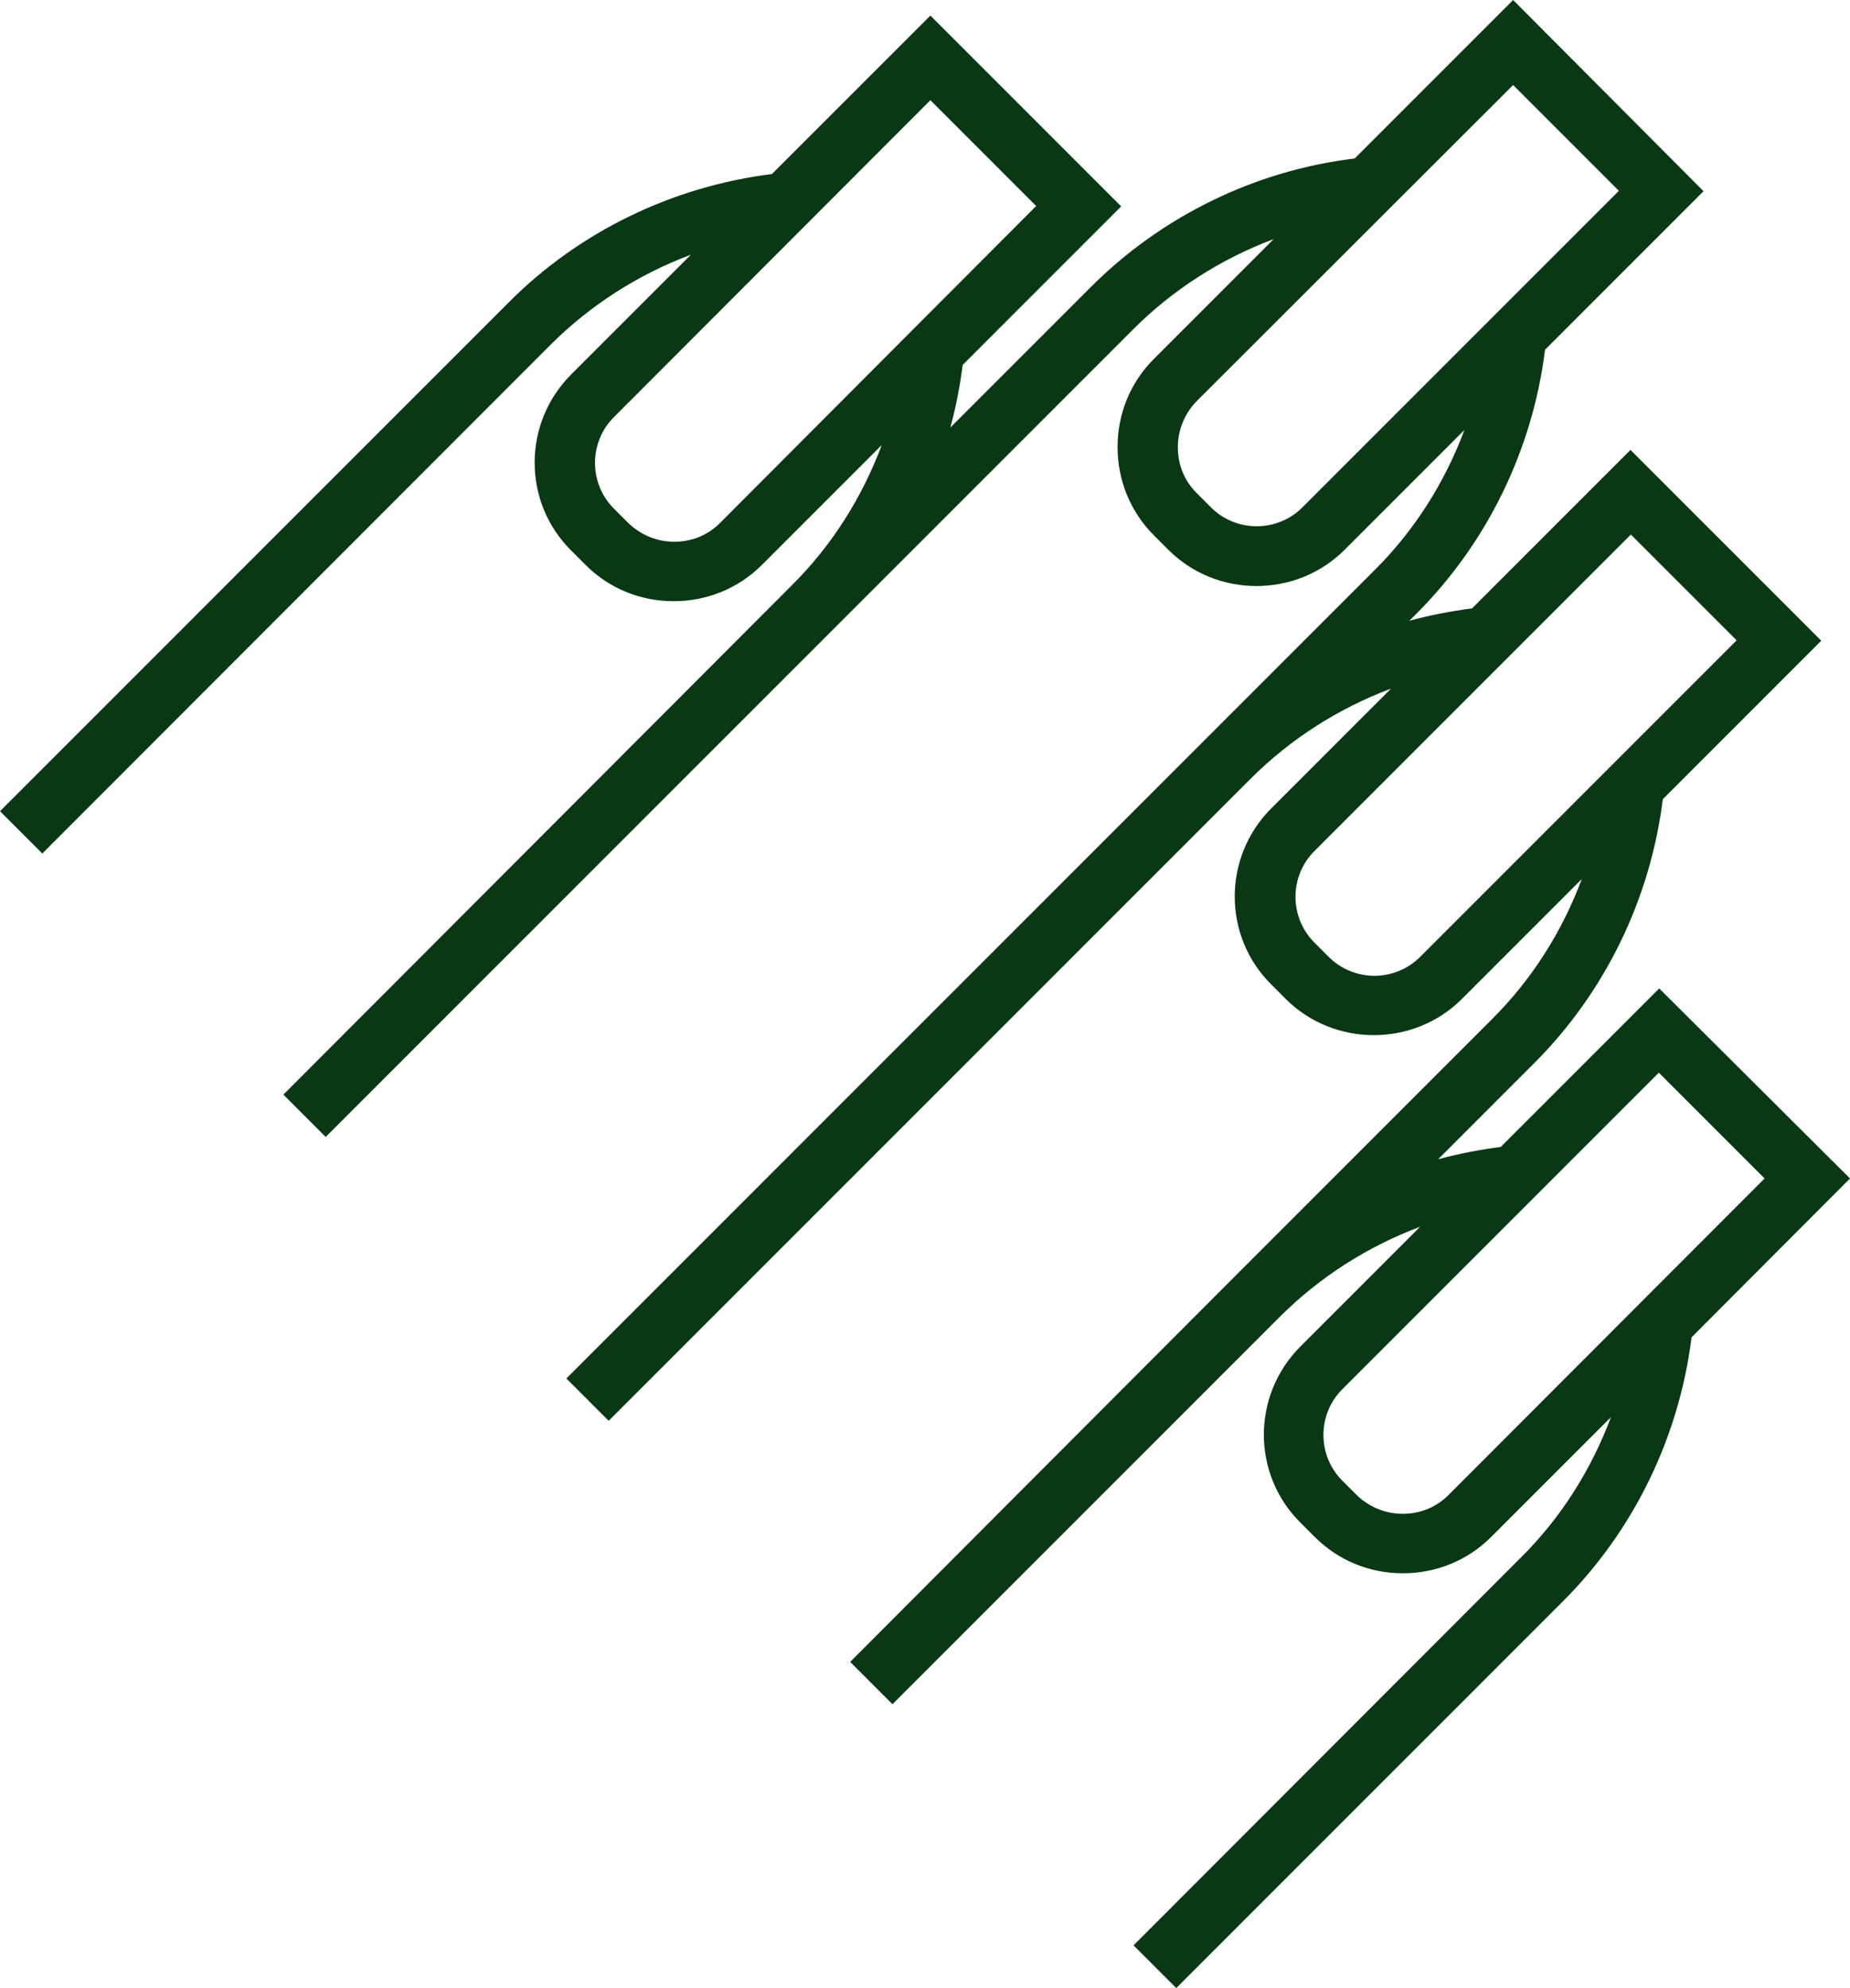
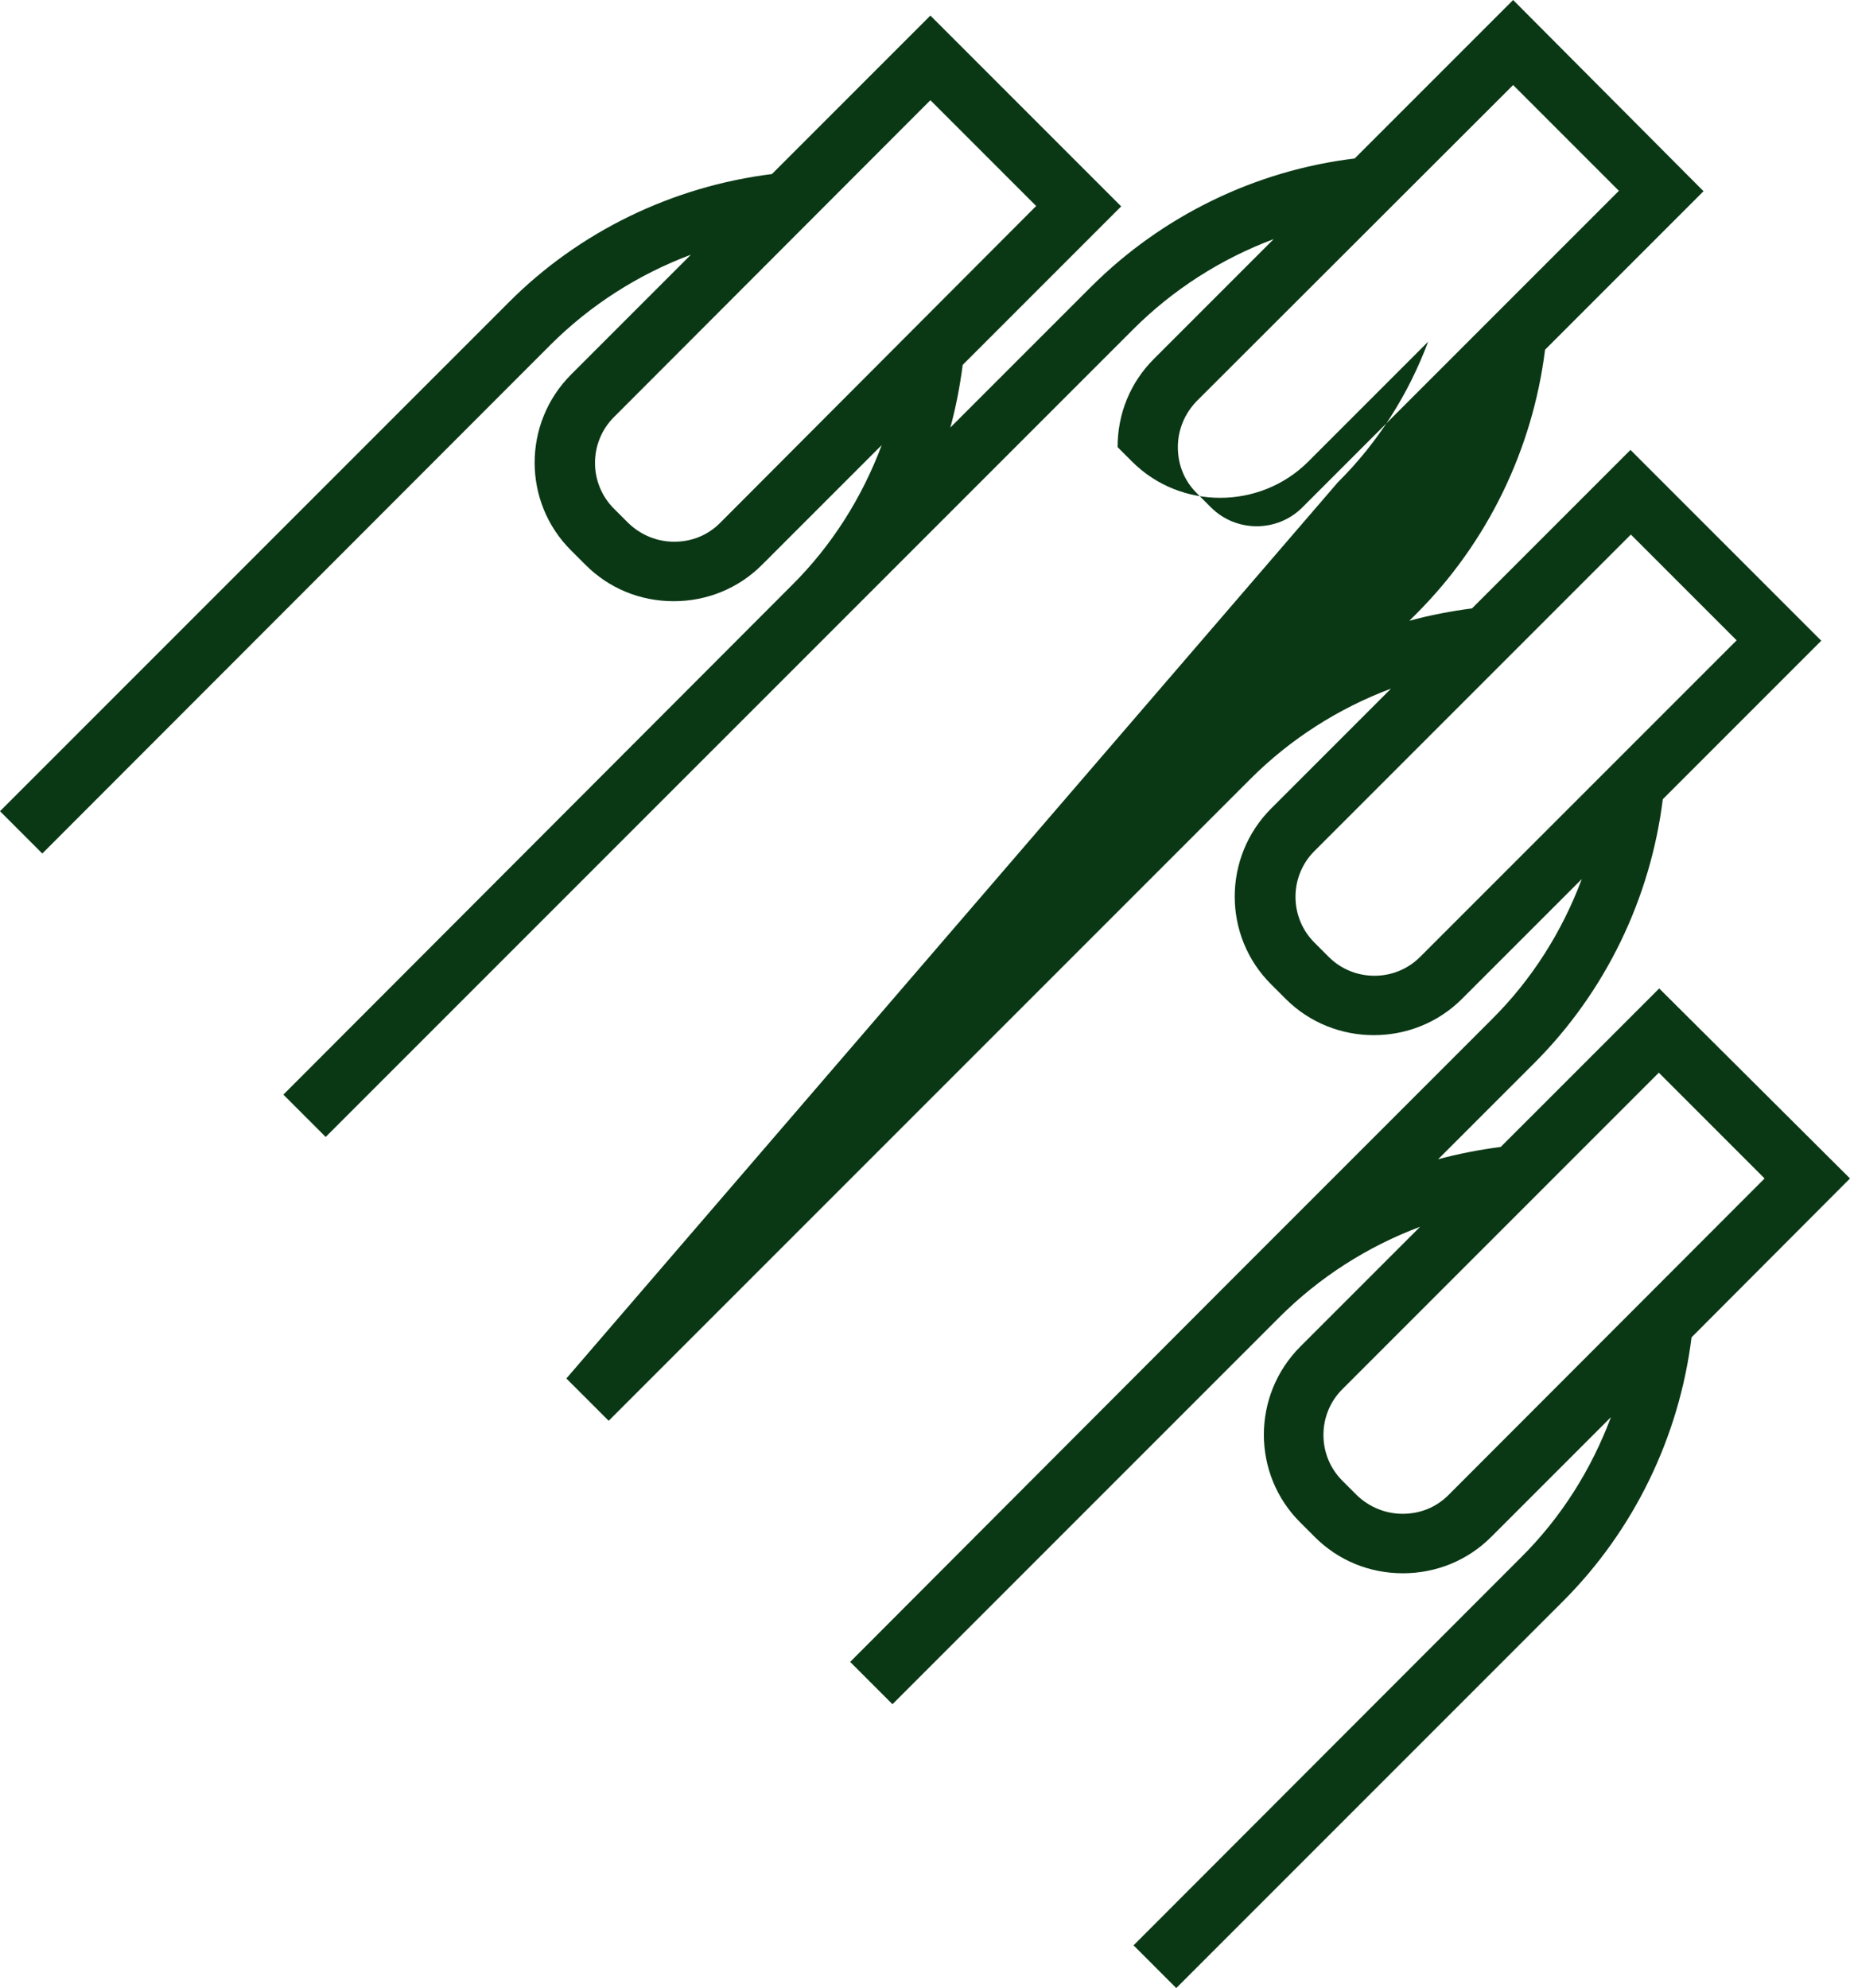
<svg xmlns="http://www.w3.org/2000/svg" fill="#0a3815" height="498" preserveAspectRatio="xMidYMid meet" version="1" viewBox="0.0 0.0 463.5 498.0" width="463.5" zoomAndPan="magnify">
  <g id="change1_1">
-     <path d="M463.5,295.2l-47.8-47.6L376,287.3c-5.3,0.7-10.6,1.7-15.7,3.1l24.1-24.1c17.8-17.8,29.1-41.2,32.2-66.1l39.7-39.7 l-47.8-47.8l-39.7,39.7c-5.3,0.7-10.6,1.7-15.7,3.1l1.8-1.8c17.8-17.8,29.1-41.2,32.2-66.1l39.7-39.7L379.1,0l-39.7,39.7 c-24.9,3-48.3,14.4-66.1,32.2l-35.2,35.2c1.4-5.1,2.4-10.4,3.1-15.7l39.7-39.7L233.1,3.9l-39.7,39.7c-24.9,3.1-48.3,14.4-66,32.2 L0,203.2l10.6,10.6L137.9,86.4c10-10,22.1-17.7,35.2-22.6l-30,30c-12.2,12.2-12.2,32,0,44.1l3.6,3.6c5.9,5.9,13.7,9.1,22.1,9.1 c8.3,0,16.2-3.2,22.1-9.1l30-30c-4.9,13.1-12.5,25.2-22.6,35.2L71,274.2l10.6,10.6L209,157.4l74.9-74.9c10-10,22.1-17.7,35.2-22.6 l-30,30c-5.9,5.9-9.1,13.7-9.1,22.1c0,8.3,3.2,16.2,9.1,22.1l3.6,3.6c6.1,6.1,14.1,9.1,22.1,9.1s16-3,22.1-9.1l30-30 c-4.9,13.1-12.5,25.2-22.6,35.2L141.9,345.3l10.6,10.6l160.8-160.8c10-10,22.1-17.7,35.2-22.6l-30,30c-12.2,12.2-12.2,32,0,44.1 l3.6,3.6c6.1,6.1,14.1,9.1,22.1,9.1s16-3,22.1-9.1l30-30c-4.9,13.1-12.5,25.2-22.6,35.2l-63.8,63.8L213,416.3l10.6,10.6l97-97 c10-10,22.1-17.7,35.2-22.6l-30,30c-12.2,12.2-12.2,32,0,44.1l3.6,3.6c5.9,5.9,13.7,9.1,22.1,9.1c8.3,0,16.2-3.2,22.1-9.1l30-30 c-4.9,13.1-12.5,25.2-22.6,35.2l-97,97.1l10.7,10.7l96.9-96.9c17.8-17.8,29.1-41.2,32.2-66.1L463.5,295.2z M180.4,131 c-3.1,3.1-7.1,4.7-11.5,4.7c-4.3,0-8.4-1.7-11.5-4.7l-3.6-3.6c-6.3-6.3-6.3-16.6,0-22.9l79.3-79.4l26.5,26.5L180.4,131z M326.3,127.1c-6.3,6.3-16.6,6.3-22.9,0l-3.6-3.6c-3.1-3.1-4.7-7.1-4.7-11.5c0-4.3,1.7-8.4,4.7-11.5l79.3-79.2l26.5,26.5 L326.3,127.1z M355.8,239.7c-6.3,6.3-16.6,6.3-22.9,0l-3.6-3.6c-6.3-6.3-6.3-16.6,0-22.9l79.3-79.3l26.5,26.5L355.8,239.7z M362.9,374.5c-3.1,3.1-7.1,4.7-11.5,4.7c-4.3,0-8.4-1.7-11.5-4.7l-3.6-3.6c-6.3-6.3-6.3-16.6,0-22.9l79.3-79.3l26.5,26.5 L362.9,374.5z" />
+     <path d="M463.5,295.2l-47.8-47.6L376,287.3c-5.3,0.7-10.6,1.7-15.7,3.1l24.1-24.1c17.8-17.8,29.1-41.2,32.2-66.1l39.7-39.7 l-47.8-47.8l-39.7,39.7c-5.3,0.7-10.6,1.7-15.7,3.1l1.8-1.8c17.8-17.8,29.1-41.2,32.2-66.1l39.7-39.7L379.1,0l-39.7,39.7 c-24.9,3-48.3,14.4-66.1,32.2l-35.2,35.2c1.4-5.1,2.4-10.4,3.1-15.7l39.7-39.7L233.1,3.9l-39.7,39.7c-24.9,3.1-48.3,14.4-66,32.2 L0,203.2l10.6,10.6L137.9,86.4c10-10,22.1-17.7,35.2-22.6l-30,30c-12.2,12.2-12.2,32,0,44.1l3.6,3.6c5.9,5.9,13.7,9.1,22.1,9.1 c8.3,0,16.2-3.2,22.1-9.1l30-30c-4.9,13.1-12.5,25.2-22.6,35.2L71,274.2l10.6,10.6L209,157.4l74.9-74.9c10-10,22.1-17.7,35.2-22.6 l-30,30c-5.9,5.9-9.1,13.7-9.1,22.1l3.6,3.6c6.1,6.1,14.1,9.1,22.1,9.1s16-3,22.1-9.1l30-30 c-4.9,13.1-12.5,25.2-22.6,35.2L141.9,345.3l10.6,10.6l160.8-160.8c10-10,22.1-17.7,35.2-22.6l-30,30c-12.2,12.2-12.2,32,0,44.1 l3.6,3.6c6.1,6.1,14.1,9.1,22.1,9.1s16-3,22.1-9.1l30-30c-4.9,13.1-12.5,25.2-22.6,35.2l-63.8,63.8L213,416.3l10.6,10.6l97-97 c10-10,22.1-17.7,35.2-22.6l-30,30c-12.2,12.2-12.2,32,0,44.1l3.6,3.6c5.9,5.9,13.7,9.1,22.1,9.1c8.3,0,16.2-3.2,22.1-9.1l30-30 c-4.9,13.1-12.5,25.2-22.6,35.2l-97,97.1l10.7,10.7l96.9-96.9c17.8-17.8,29.1-41.2,32.2-66.1L463.5,295.2z M180.4,131 c-3.1,3.1-7.1,4.7-11.5,4.7c-4.3,0-8.4-1.7-11.5-4.7l-3.6-3.6c-6.3-6.3-6.3-16.6,0-22.9l79.3-79.4l26.5,26.5L180.4,131z M326.3,127.1c-6.3,6.3-16.6,6.3-22.9,0l-3.6-3.6c-3.1-3.1-4.7-7.1-4.7-11.5c0-4.3,1.7-8.4,4.7-11.5l79.3-79.2l26.5,26.5 L326.3,127.1z M355.8,239.7c-6.3,6.3-16.6,6.3-22.9,0l-3.6-3.6c-6.3-6.3-6.3-16.6,0-22.9l79.3-79.3l26.5,26.5L355.8,239.7z M362.9,374.5c-3.1,3.1-7.1,4.7-11.5,4.7c-4.3,0-8.4-1.7-11.5-4.7l-3.6-3.6c-6.3-6.3-6.3-16.6,0-22.9l79.3-79.3l26.5,26.5 L362.9,374.5z" />
  </g>
</svg>